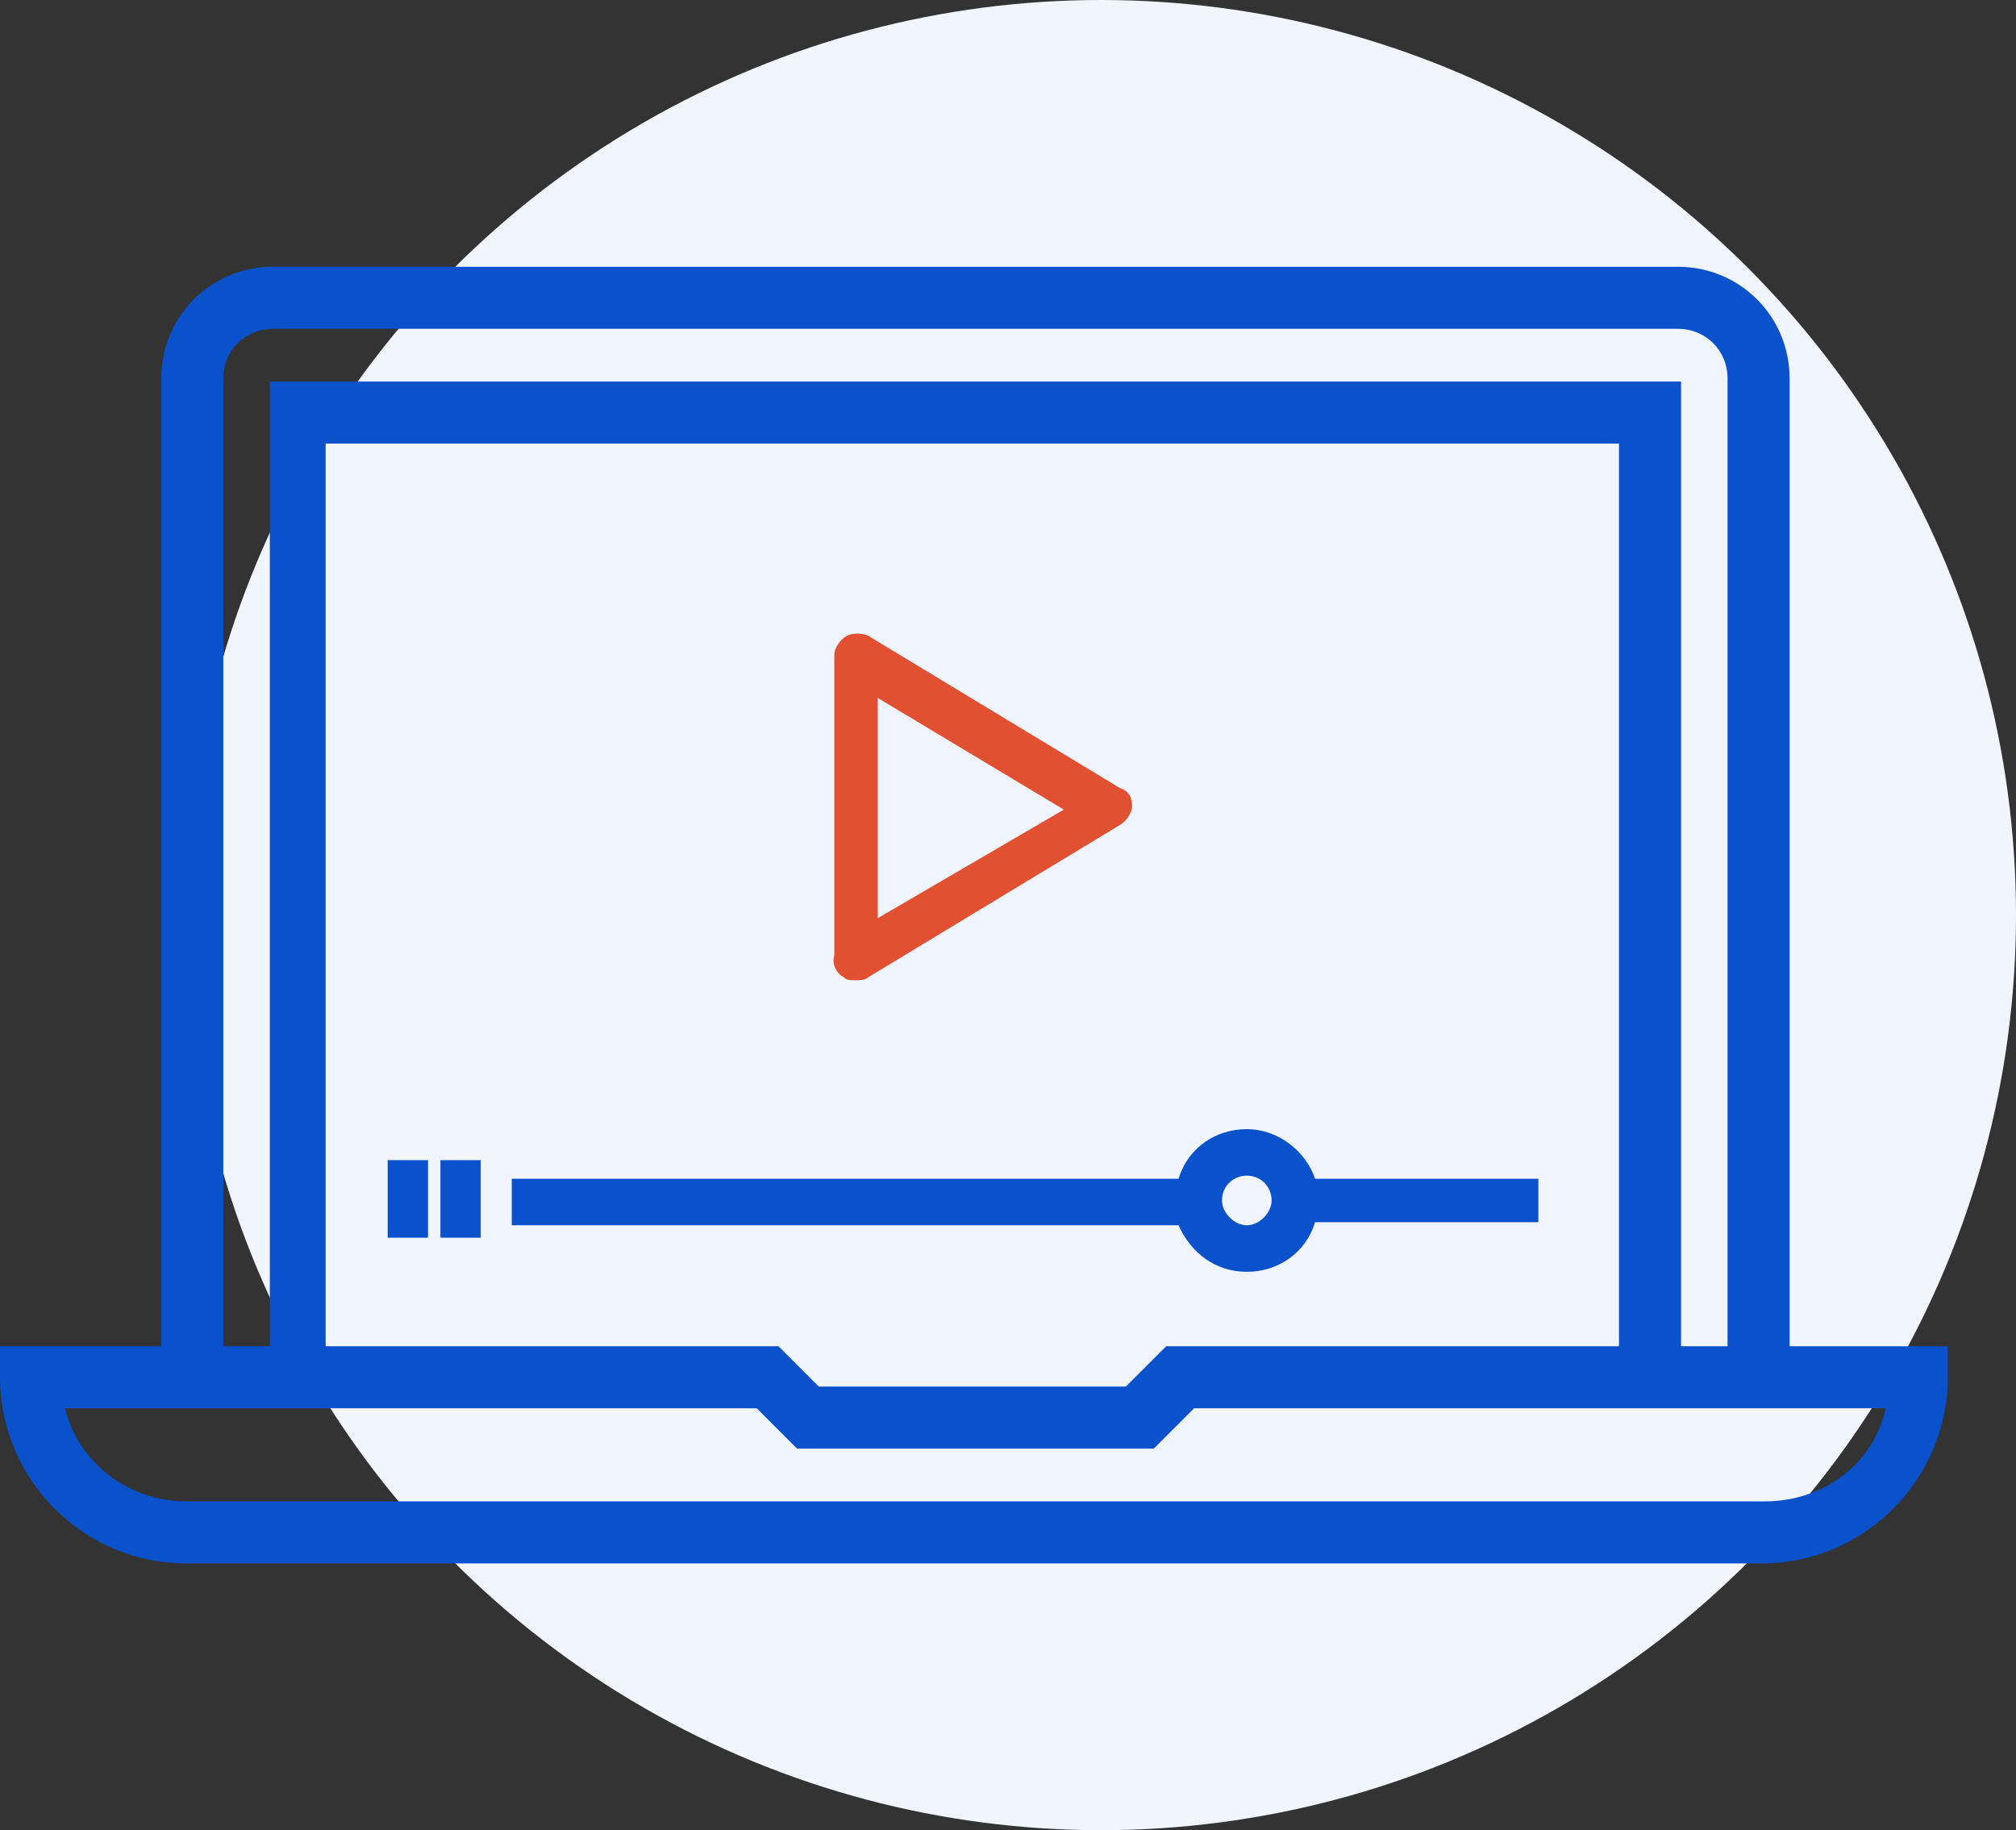
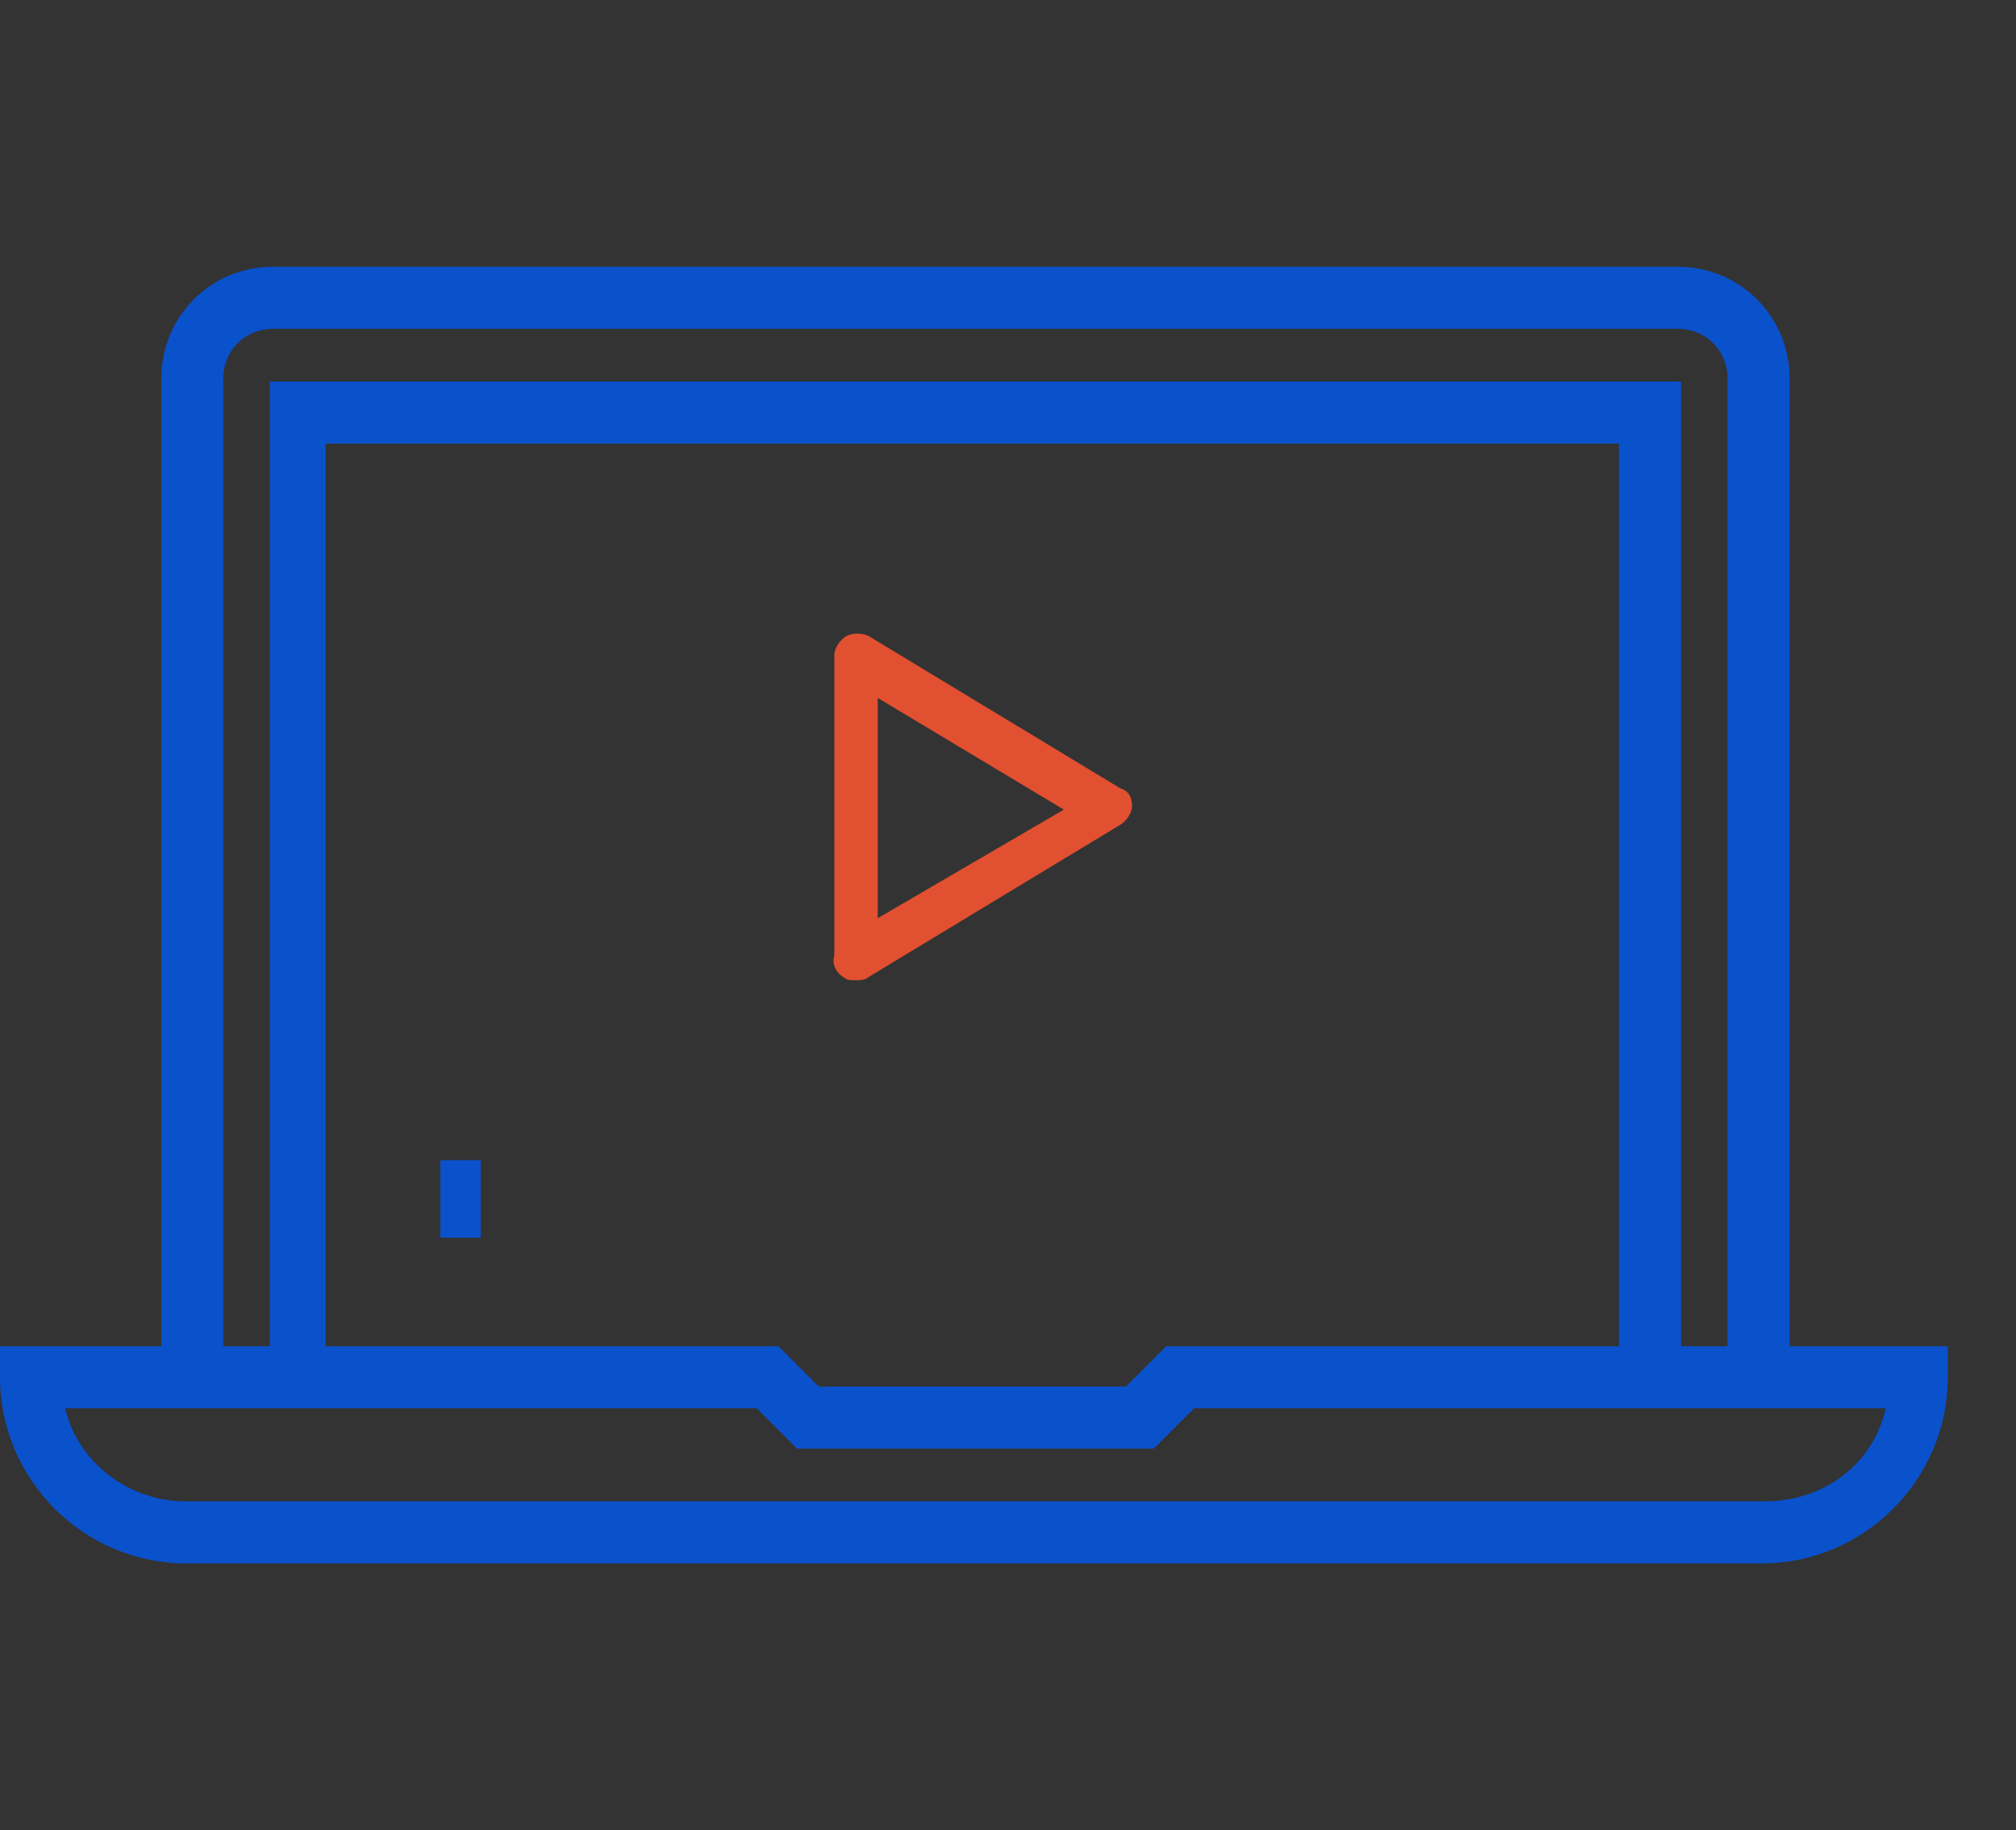
<svg xmlns="http://www.w3.org/2000/svg" version="1.1" id="Layer_1" x="0px" y="0px" width="65px" height="59px" viewBox="0 0 65 59" xml:space="preserve">
  <rect x="0" y="0" width="65" height="59" fill="#333333" stroke="none" />
  <g>
-     <circle id="Ellipse_33" fill="#F1F5FF" cx="35.5" cy="29.5" r="29.5" />
    <g>
      <path fill="#E15030" d="M27.2,31.5c0.1,0.1,0.2,0.1,0.4,0.1c0.1,0,0.3,0,0.4-0.1l8.1-4.9c0.2-0.1,0.4-0.4,0.4-0.6 c0-0.3-0.1-0.5-0.4-0.6L28,20.5c-0.2-0.1-0.5-0.1-0.7,0c-0.2,0.1-0.4,0.4-0.4,0.6v9.7C26.8,31.1,27,31.4,27.2,31.5z M28.3,29.6 v-7.1l6,3.6L28.3,29.6z" />
-       <rect x="12.5" y="37.4" fill="#0A51CC" width="1.3" height="2.5" />
      <rect x="14.2" y="37.4" fill="#0A51CC" width="1.3" height="2.5" />
-       <path fill="#0A51CC" d="M40.2,41c1,0,1.9-0.6,2.2-1.6h7.2V38h-7.2c-0.3-0.9-1.2-1.6-2.2-1.6c-1,0-1.9,0.6-2.2,1.6H16.5v1.5h21.5 C38.4,40.4,39.2,41,40.2,41z M39.4,38.7c0-0.5,0.4-0.8,0.8-0.8c0.5,0,0.8,0.4,0.8,0.8s-0.4,0.8-0.8,0.8 C39.8,39.5,39.4,39.1,39.4,38.7z" />
      <path fill="#0A51CC" d="M57.7,43.4V12.2c0-2-1.6-3.6-3.6-3.6H8.8c-2,0-3.6,1.6-3.6,3.6v31.2H0v1c0,3.3,2.7,6,6,6h50.8 c3.3,0,6-2.7,6-6v-1H57.7z M55.7,43.4h-1.5V12.3H8.7v31.1H7.2V12.2c0-0.9,0.7-1.6,1.6-1.6h45.3c0.9,0,1.6,0.7,1.6,1.6V43.4z M10.7,14.3h41.5v29.1l-14.6,0l-1.3,1.3h-9.9l-1.3-1.3l-14.6,0V14.3z M25.7,46.7h11.5l1.3-1.3l22.3,0c-0.4,1.8-2,3-3.9,3H6 c-1.9,0-3.5-1.3-3.9-3l22.3,0L25.7,46.7z" />
    </g>
  </g>
</svg>